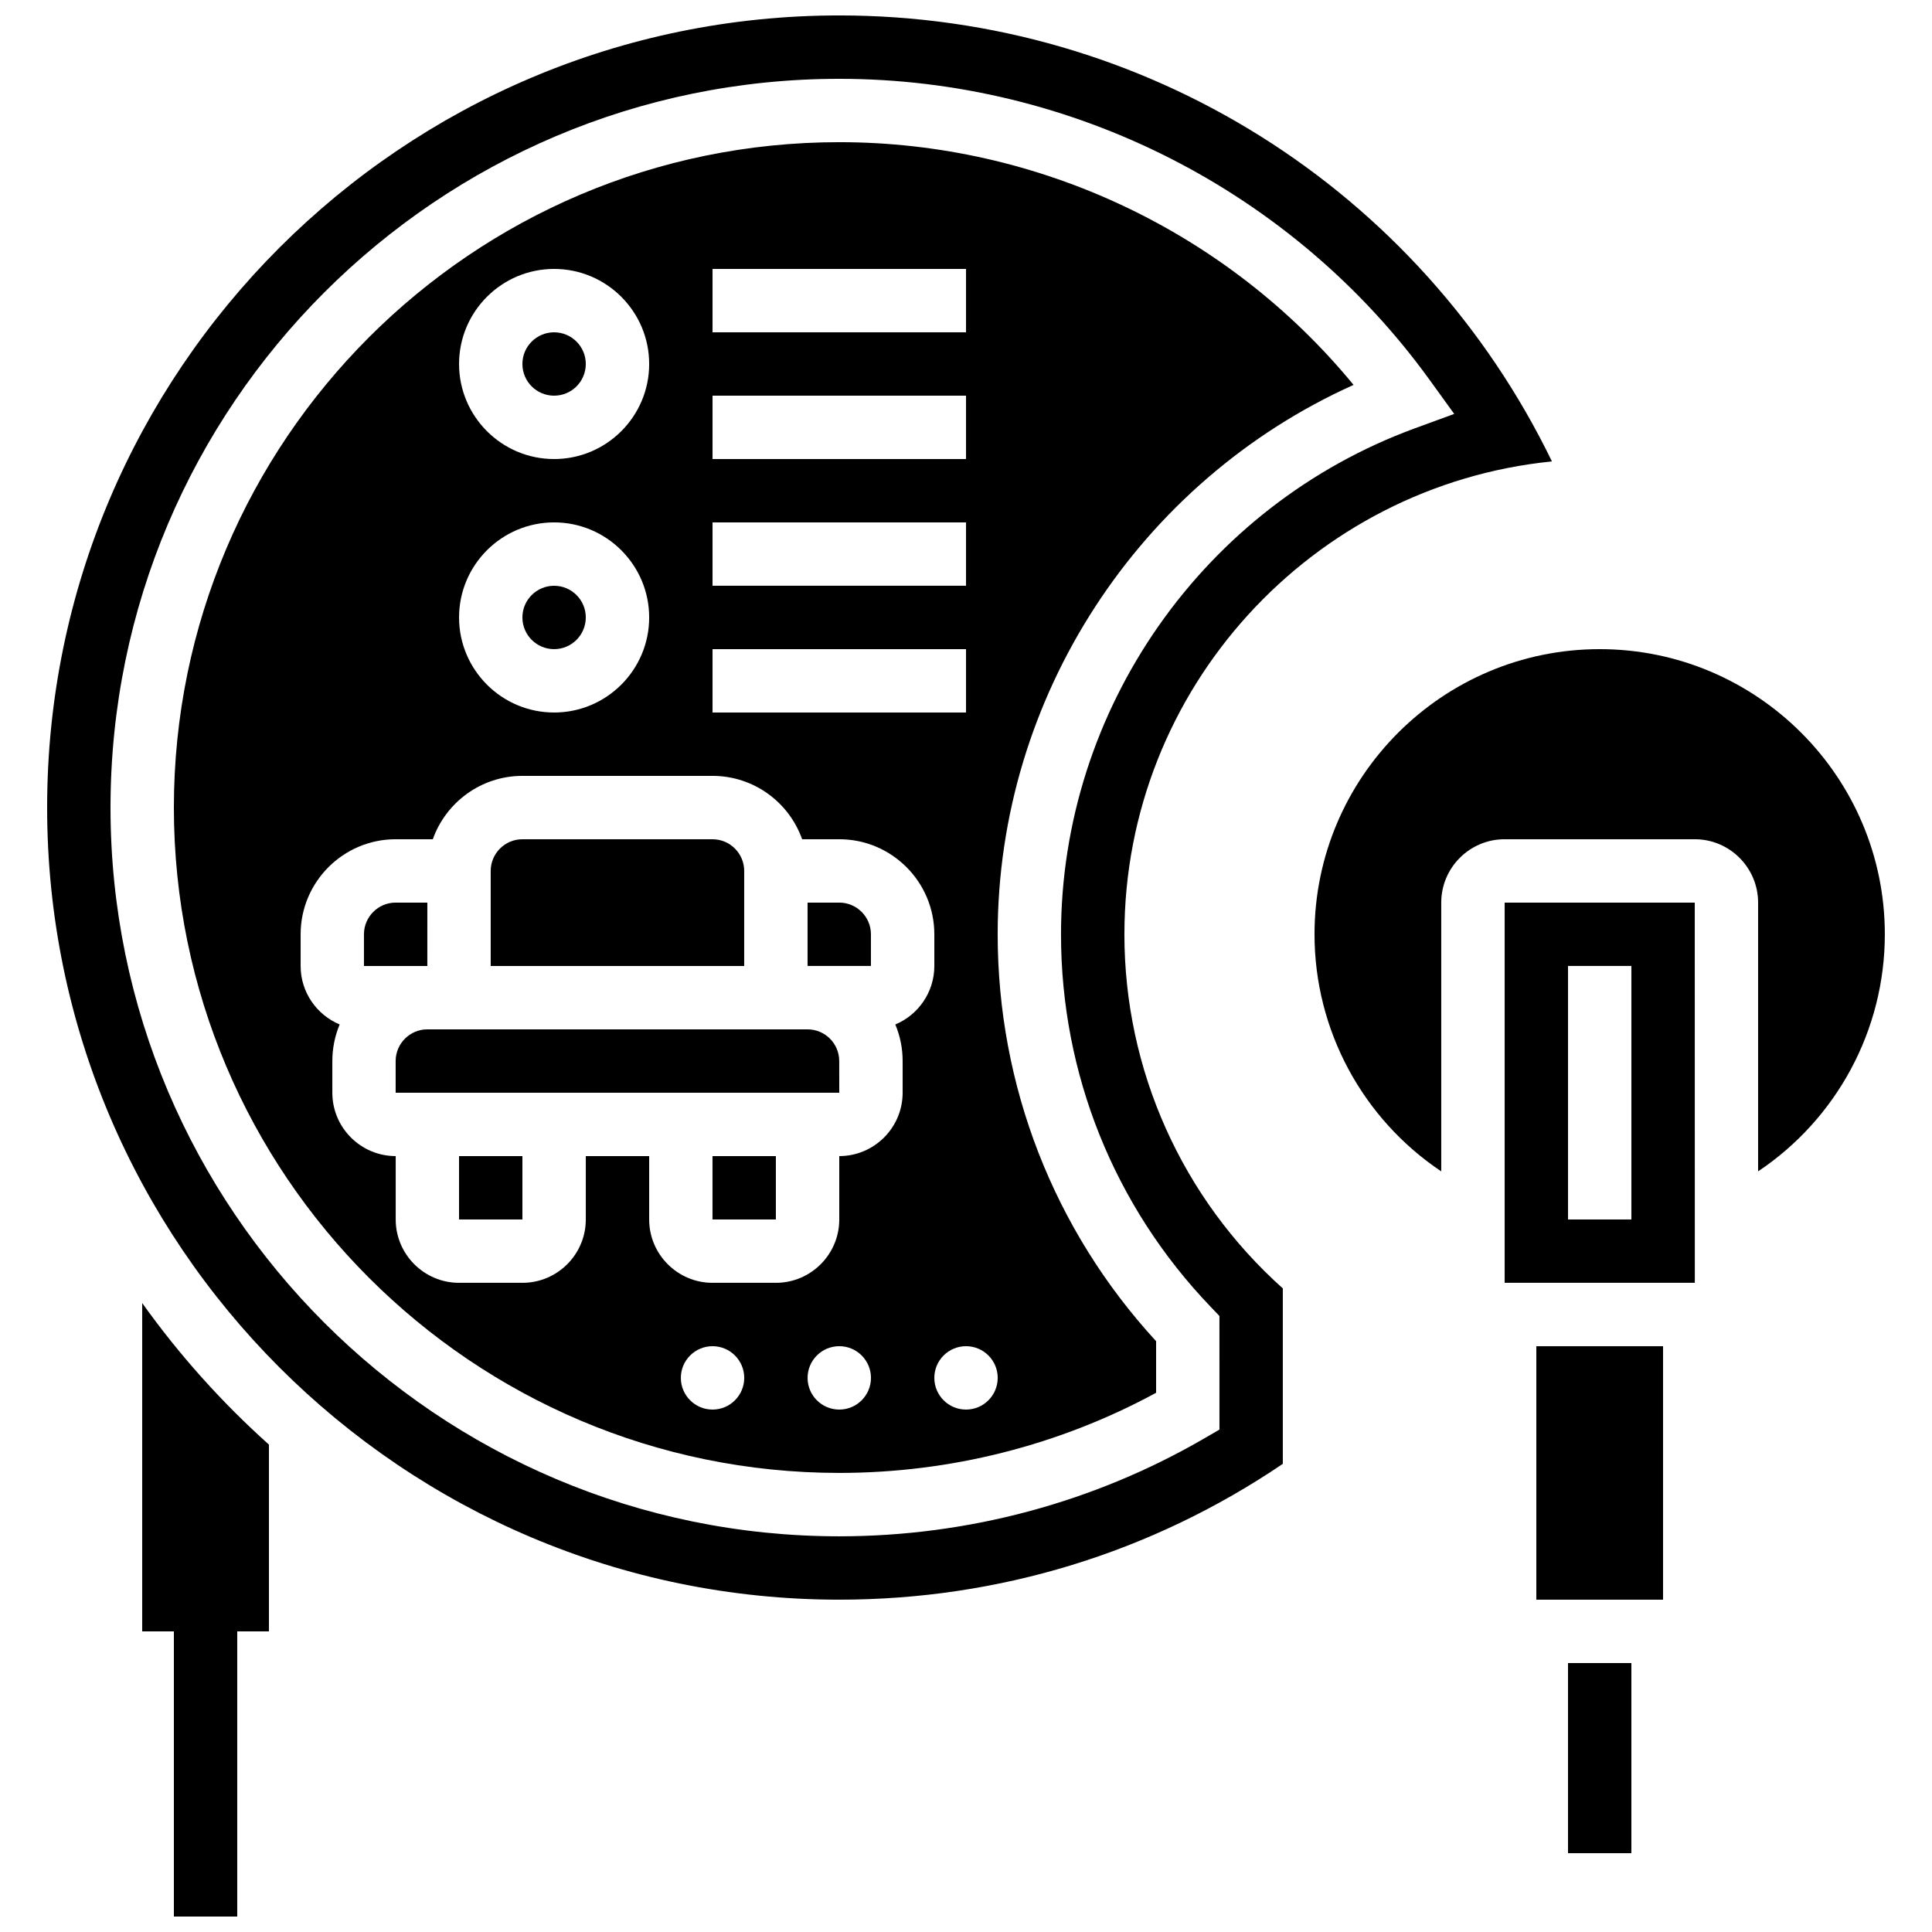
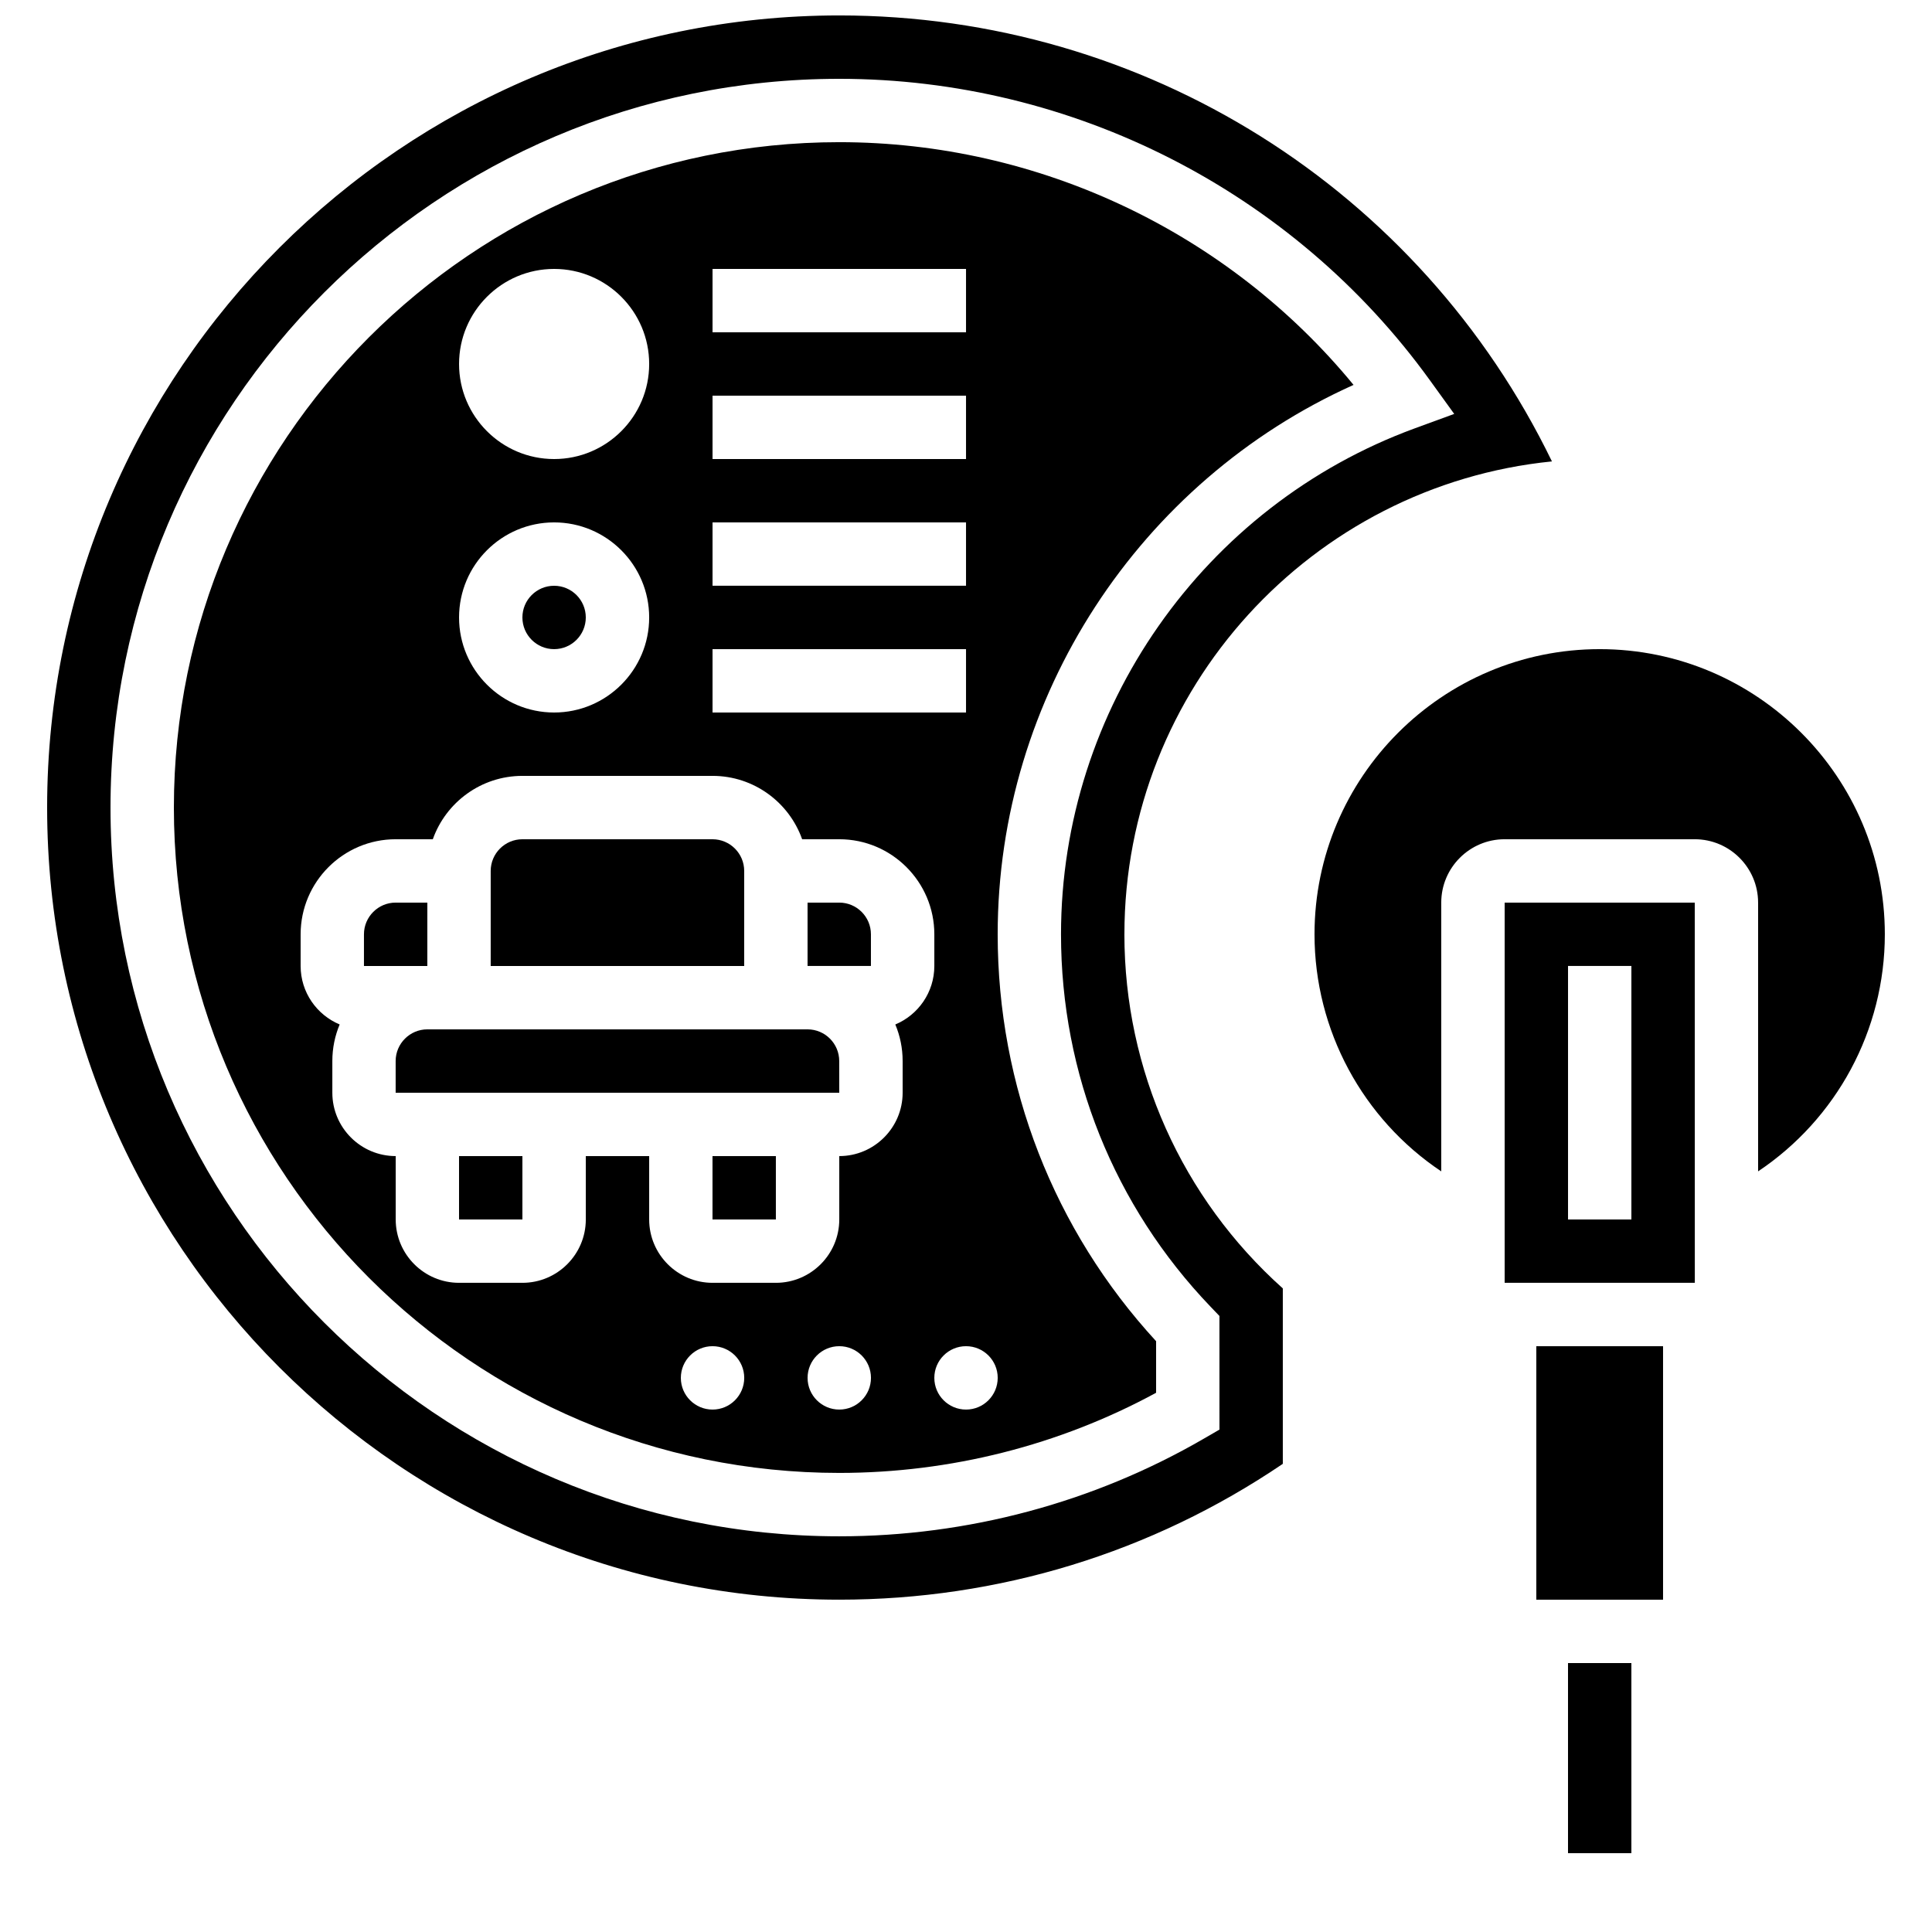
<svg xmlns="http://www.w3.org/2000/svg" width="800px" height="800px" version="1.1" viewBox="144 144 512 512">
  <defs>
    <clipPath id="b">
-       <path d="m181 489h35v162.9h-35z" />
-     </clipPath>
+       </clipPath>
    <clipPath id="a">
      <path d="m156 148.09h400v419.91h-400z" />
    </clipPath>
  </defs>
  <g clip-path="url(#b)">
    <path d="m181.68 489.31v87.023h8.398v75.57h16.793v-75.57h8.398v-49.492c-12.523-11.223-23.805-23.809-33.59-37.531z" />
  </g>
  <path d="m551.14 500.76h33.586v67.176h-33.586z" />
  <path d="m559.54 584.73h16.793v50.383h-16.793z" />
  <path d="m567.93 316.03c-41.672 0-75.57 33.902-75.57 75.57 0 25.512 12.844 48.961 33.586 62.828v-71.227c0-9.258 7.535-16.793 16.793-16.793h50.383c9.258 0 16.793 7.535 16.793 16.793v71.223c20.746-13.867 33.586-37.316 33.586-62.828 0.004-41.668-33.898-75.566-75.57-75.566z" />
  <path d="m542.75 383.2v100.76h50.383 0.012l-0.016-100.76zm33.586 83.969h-16.793v-67.176h16.793z" />
  <path d="m265.65 450.38h16.793v16.793h-16.793z" />
  <path d="m341.22 374.81c0-4.629-3.766-8.398-8.398-8.398h-50.383c-4.629 0-8.398 3.766-8.398 8.398v25.191h67.176z" />
  <path d="m257.25 383.2h-8.398c-4.629 0-8.398 3.766-8.398 8.398v8.398h16.793z" />
-   <path d="m299.24 240.46c0 4.641-3.762 8.398-8.398 8.398-4.637 0-8.398-3.758-8.398-8.398 0-4.637 3.762-8.395 8.398-8.395 4.637 0 8.398 3.758 8.398 8.395" />
  <path d="m332.82 450.38h16.793v16.793h-16.793z" />
  <path d="m299.24 307.63c0 4.637-3.762 8.398-8.398 8.398-4.637 0-8.398-3.762-8.398-8.398 0-4.637 3.762-8.395 8.398-8.395 4.637 0 8.398 3.758 8.398 8.395" />
  <path d="m502.71 246.01c-33.238-40.469-83.414-64.332-136.3-64.332-97.23 0-176.33 79.102-176.33 176.33s79.102 176.33 176.33 176.33c29.434 0 58.359-7.328 83.969-21.238v-13.668c-27.102-29.488-41.984-67.645-41.984-107.84 0-62.883 37.465-120.03 94.312-145.59zm-169.88-30.742h67.176v16.793h-67.176zm0 33.586h67.176v16.793h-67.176zm0 33.586h67.176v16.793h-67.176zm0 33.59h67.176v16.793h-67.176zm-41.984-100.76c13.891 0 25.191 11.301 25.191 25.191 0 13.891-11.301 25.191-25.191 25.191s-25.191-11.301-25.191-25.191c0-13.891 11.301-25.191 25.191-25.191zm0 67.172c13.891 0 25.191 11.301 25.191 25.191 0 13.891-11.301 25.191-25.191 25.191s-25.191-11.301-25.191-25.191c0-13.891 11.301-25.191 25.191-25.191zm41.984 235.11c-4.637 0-8.398-3.758-8.398-8.398 0-4.637 3.758-8.398 8.398-8.398 4.637 0 8.398 3.758 8.398 8.398 0 4.637-3.762 8.398-8.398 8.398zm33.586 0c-4.637 0-8.398-3.758-8.398-8.398 0-4.637 3.758-8.398 8.398-8.398 4.637 0 8.398 3.758 8.398 8.398 0 4.637-3.762 8.398-8.398 8.398zm16.793-92.367v8.398c0 9.258-7.535 16.793-16.793 16.793v16.793c0 9.258-7.535 16.793-16.793 16.793h-16.793c-9.258 0-16.793-7.535-16.793-16.793v-16.793h-16.793v16.793c0 9.258-7.535 16.793-16.793 16.793h-16.793c-9.258 0-16.793-7.535-16.793-16.793v-16.793c-9.258 0-16.793-7.535-16.793-16.793v-8.398c0-3.434 0.691-6.707 1.941-9.691-6.07-2.535-10.344-8.523-10.344-15.496v-8.398c0-13.891 11.301-25.191 25.191-25.191h9.84c3.465-9.773 12.801-16.793 23.746-16.793h50.383c10.945 0 20.281 7.019 23.746 16.793h9.84c13.891 0 25.191 11.301 25.191 25.191v8.398c0 6.973-4.273 12.965-10.34 15.5 1.25 2.984 1.941 6.254 1.941 9.688zm16.797 92.367c-4.637 0-8.398-3.758-8.398-8.398 0-4.637 3.758-8.398 8.398-8.398 4.637 0 8.398 3.758 8.398 8.398-0.004 4.637-3.762 8.398-8.398 8.398z" />
  <path d="m358.02 416.79h-100.77c-4.629 0-8.398 3.766-8.398 8.398v8.398h117.55 0.012l-0.012-8.398c0.004-4.633-3.762-8.398-8.391-8.398z" />
  <g clip-path="url(#a)">
    <path d="m441.98 391.6c0-65.176 49.77-118.95 113.3-125.32-35.027-72.184-107.9-118.19-188.87-118.19-115.75 0-209.92 94.172-209.92 209.92s94.172 209.92 209.92 209.92c42.238 0 82.789-12.434 117.55-36v-46.488c-26.734-23.918-41.984-57.898-41.984-93.848zm25.188 131.26-4.188 2.426c-29.176 16.914-62.57 25.852-96.574 25.852-106.49 0-193.12-86.637-193.12-193.12 0-106.49 86.637-193.13 193.12-193.13 61.867 0 120.37 29.836 156.48 79.816l6.496 8.988-10.414 3.812c-56.098 20.551-93.789 74.438-93.789 134.1 0 36.977 14.082 72.031 39.648 98.703l2.336 2.438z" />
  </g>
  <path d="m366.41 383.2h-8.398v16.793h16.793v-8.398c0.004-4.625-3.766-8.395-8.395-8.395z" />
</svg>